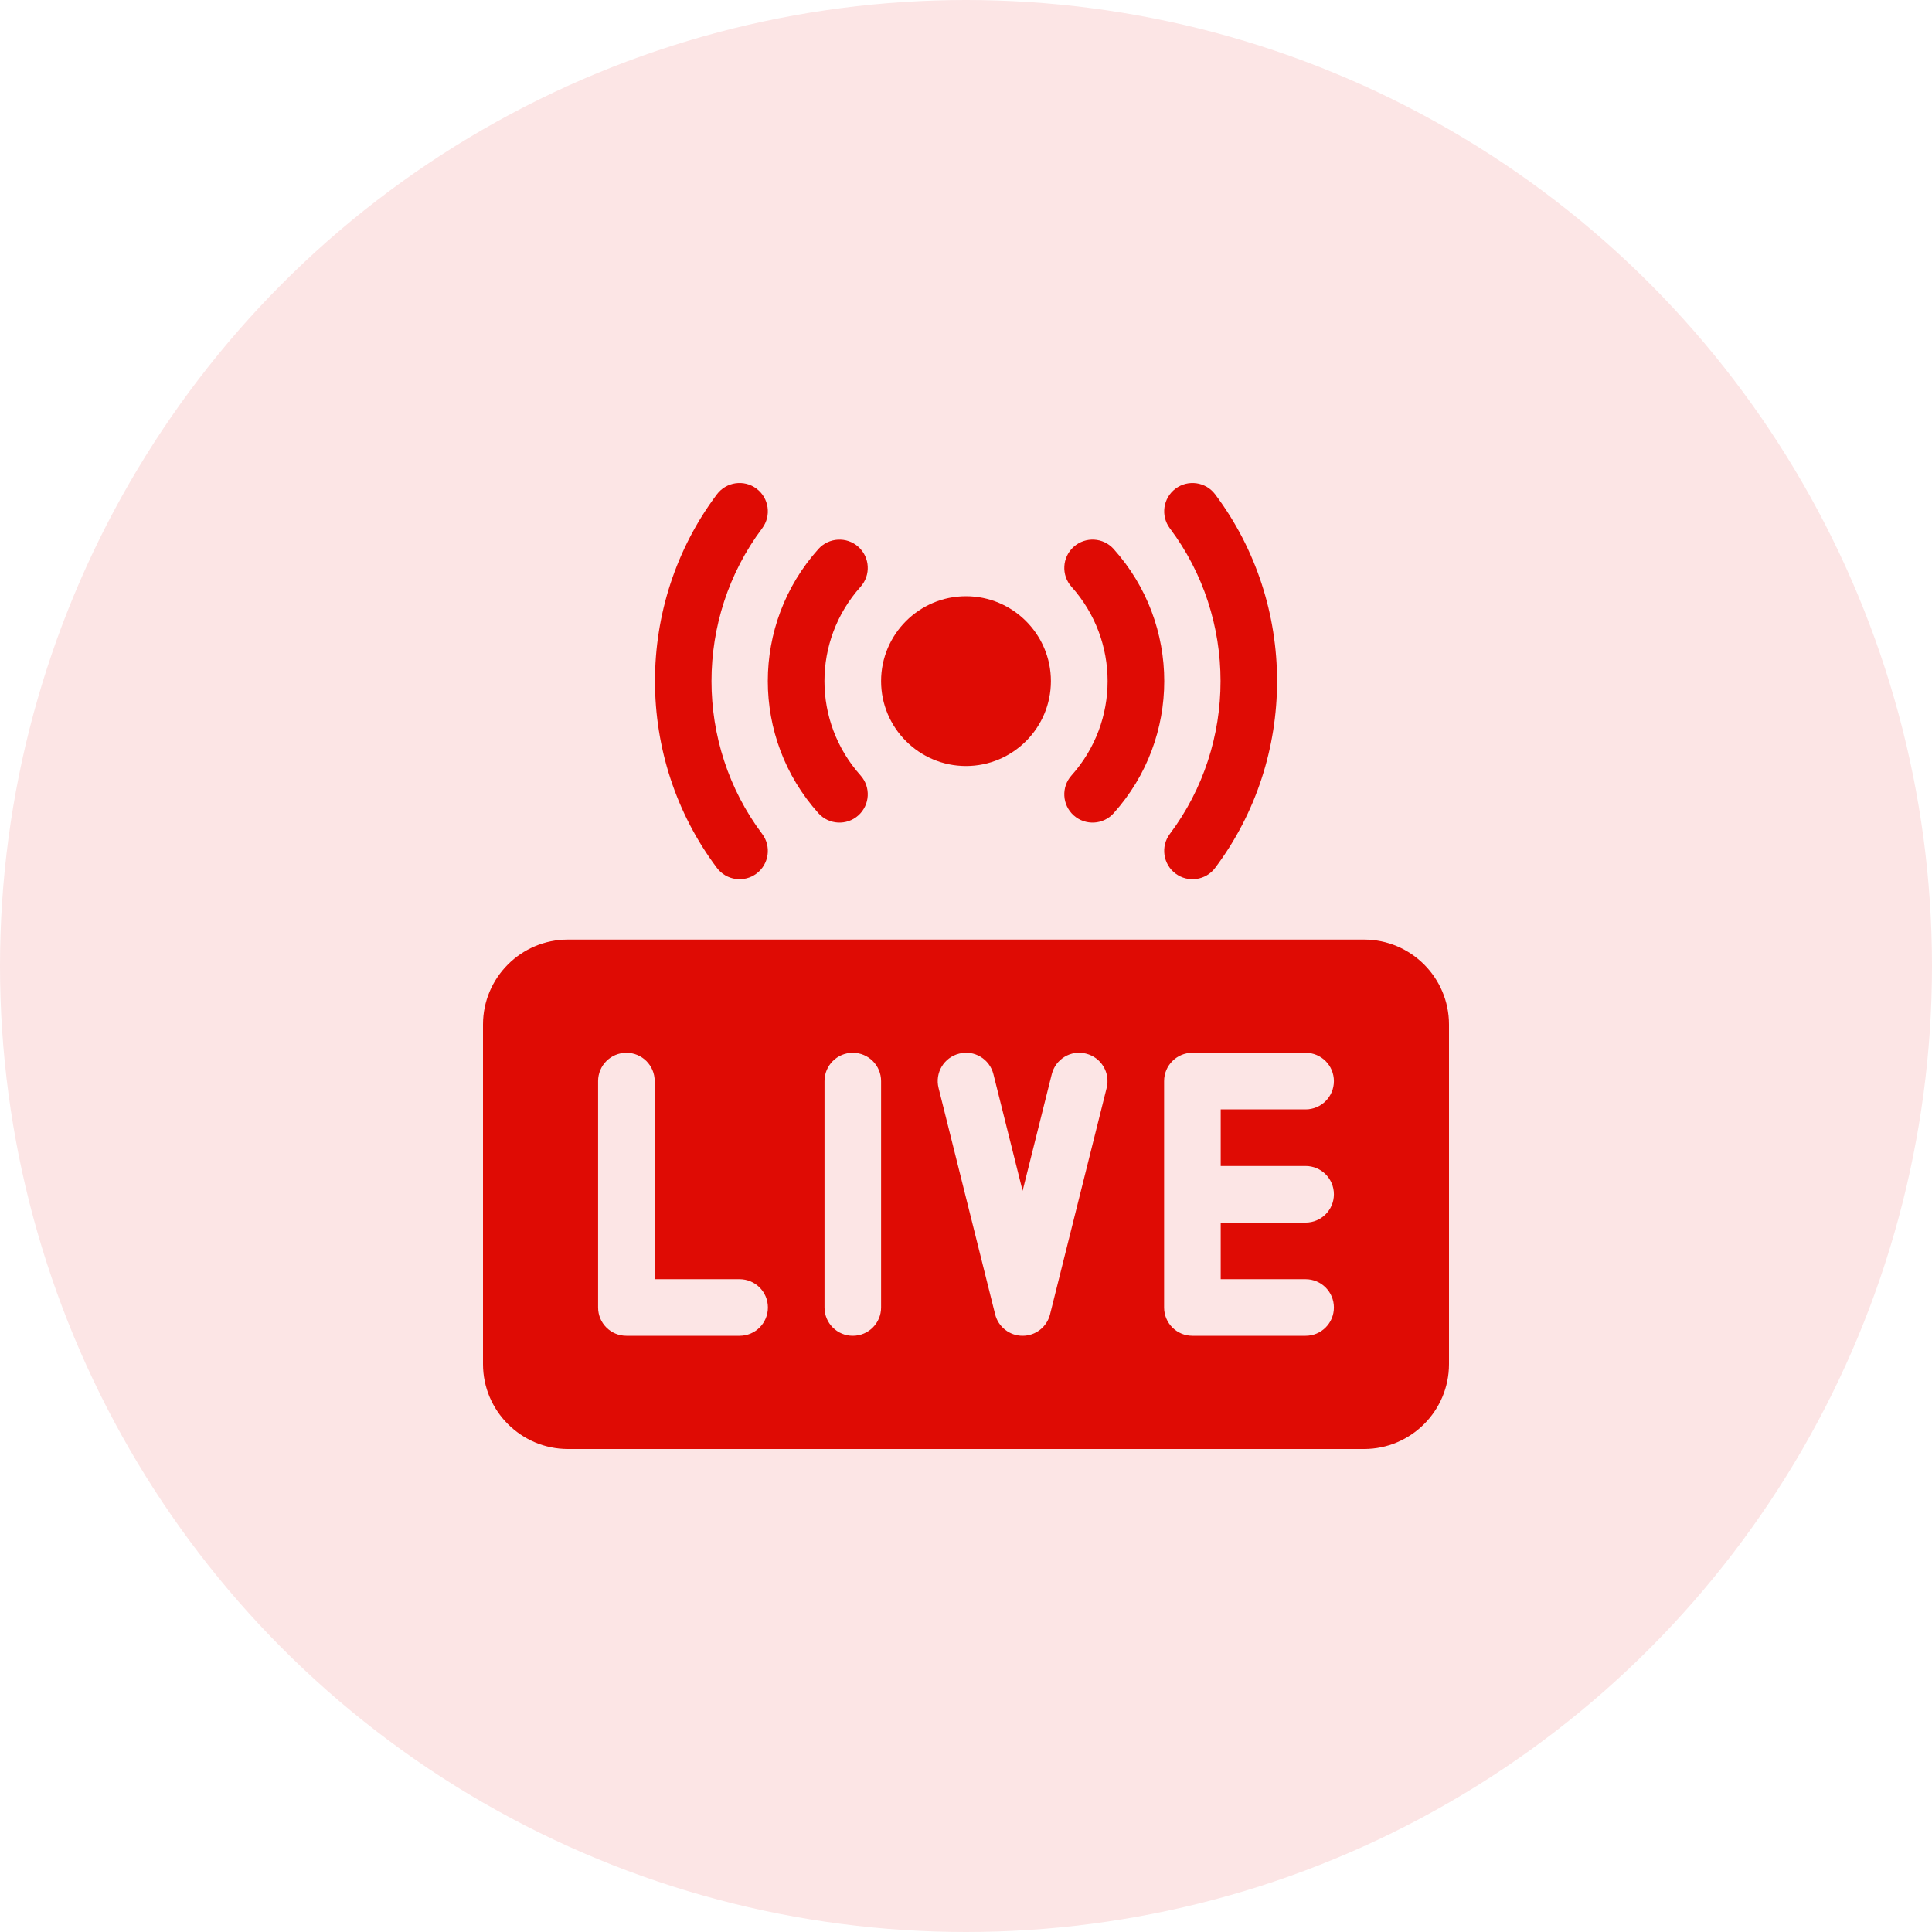
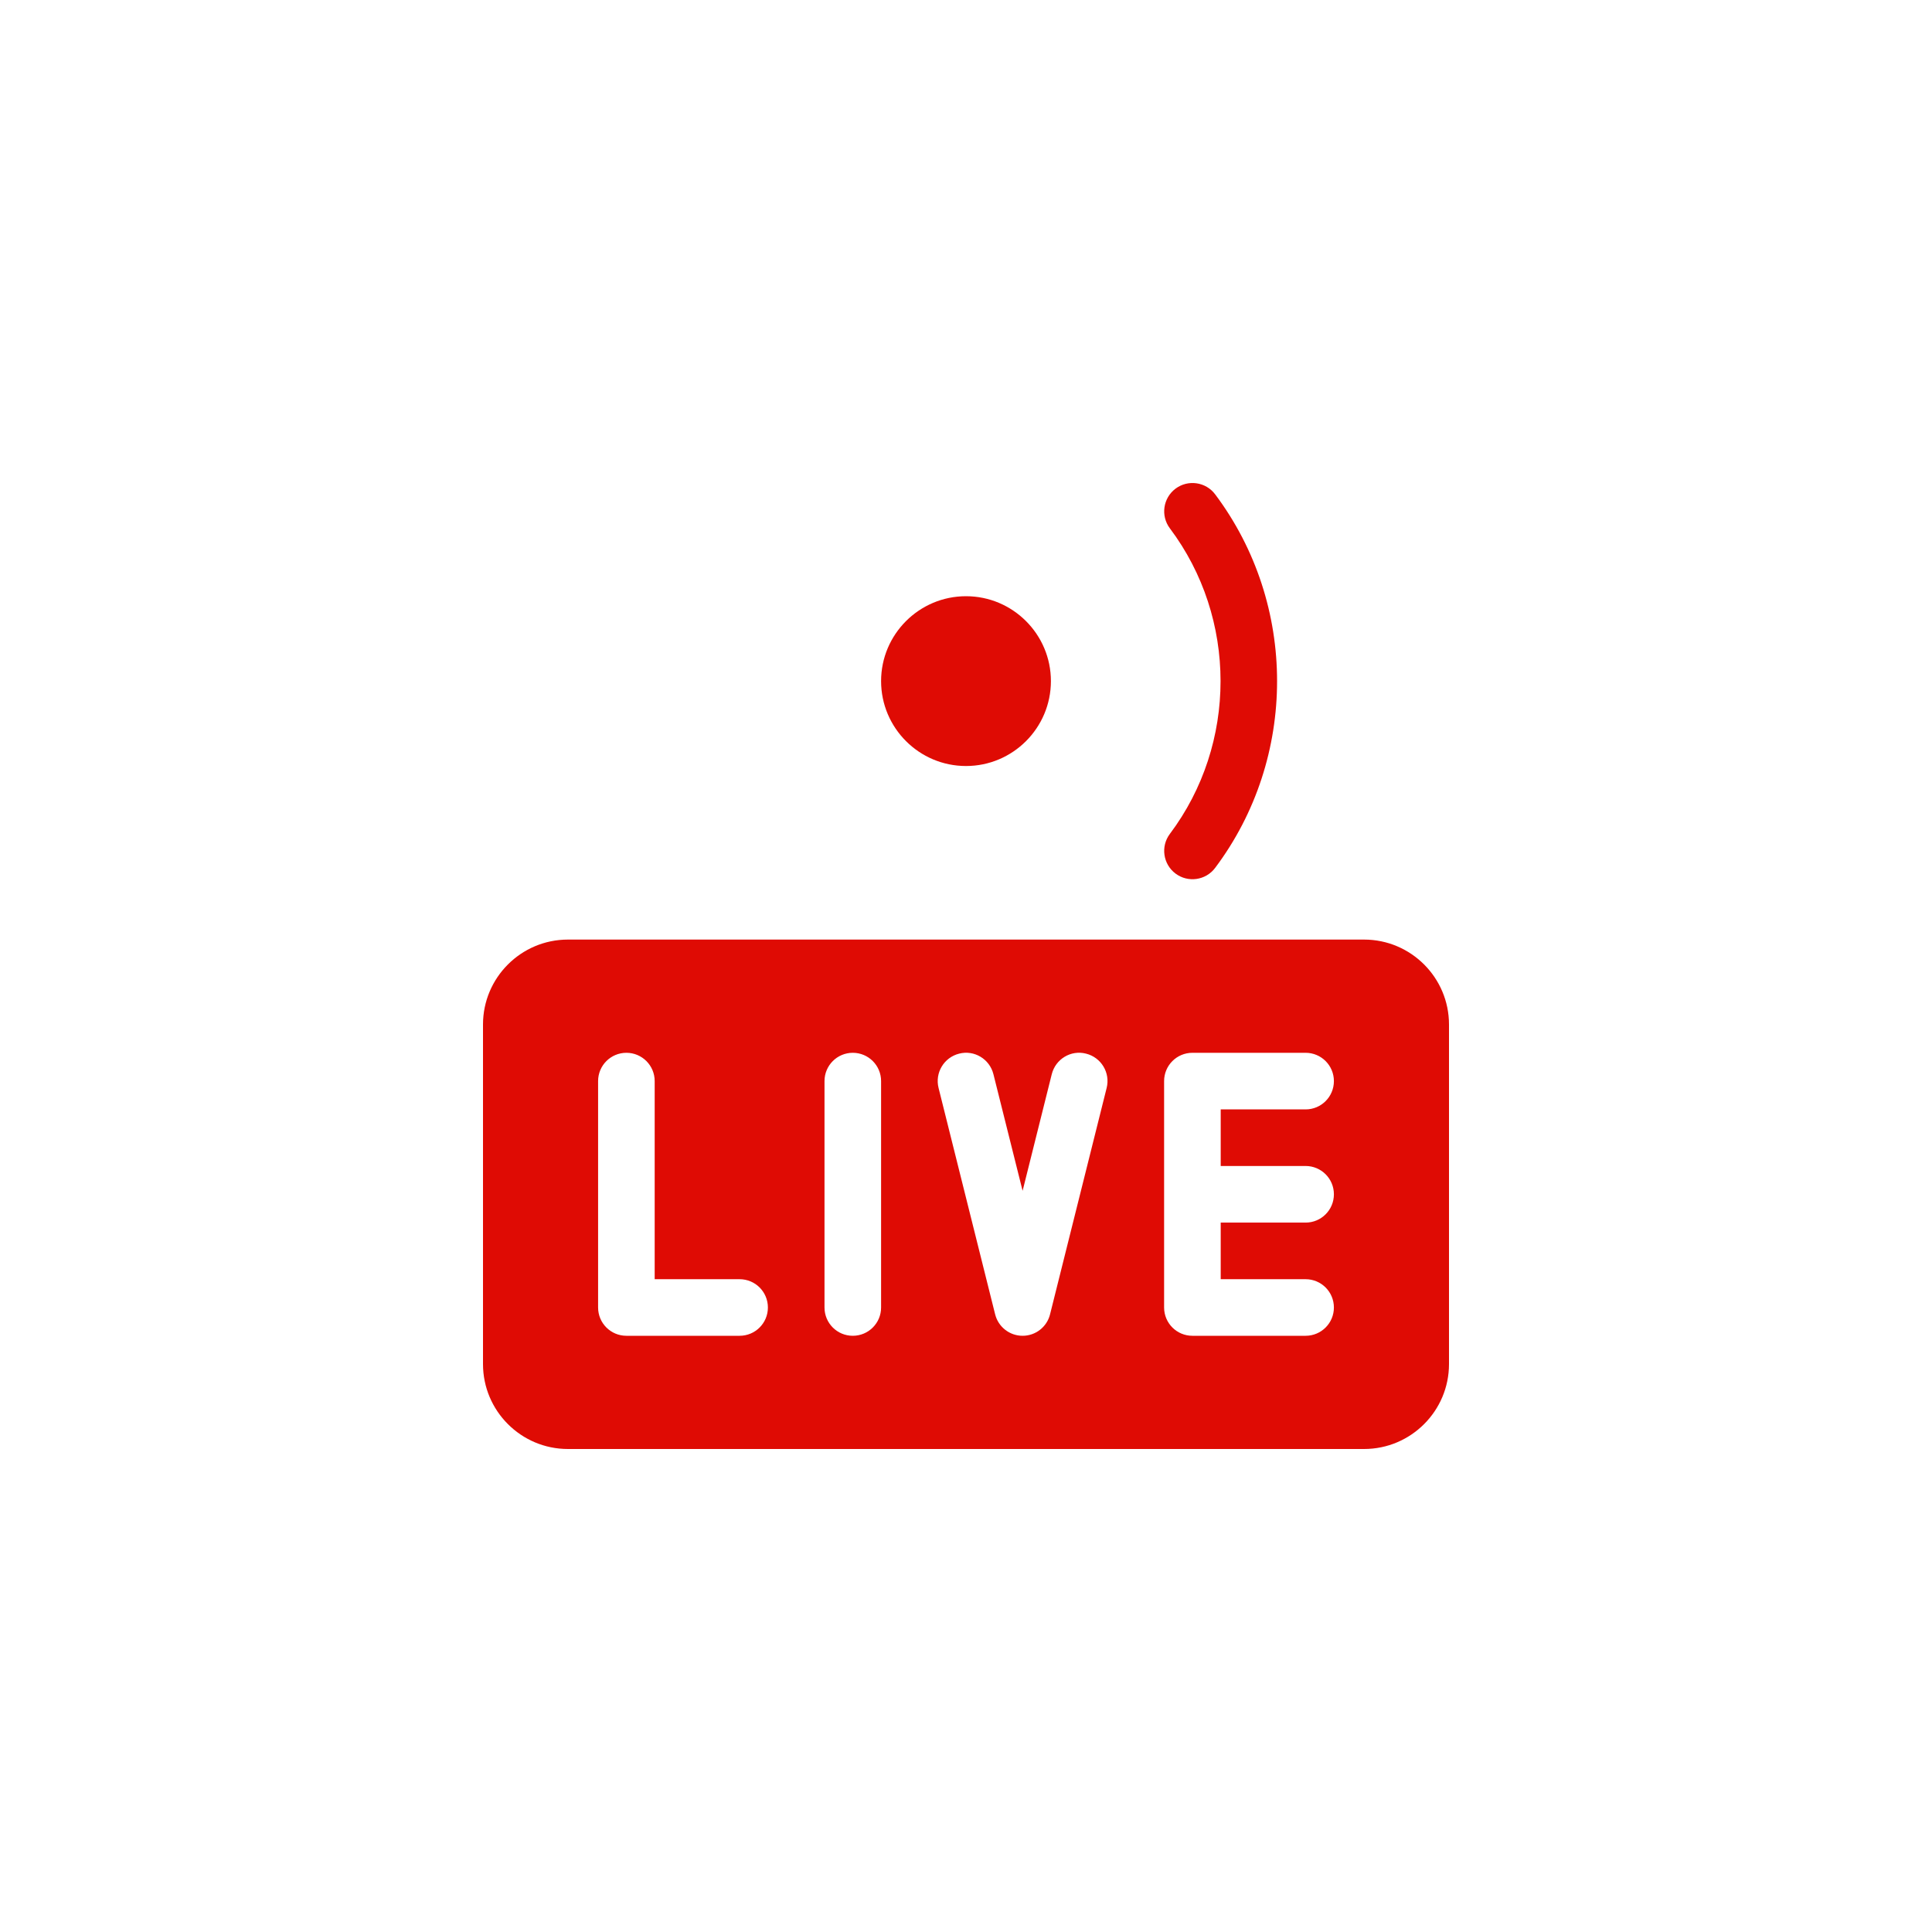
<svg xmlns="http://www.w3.org/2000/svg" width="80" height="80" viewBox="0 0 80 80" fill="none">
-   <circle cx="40" cy="40" r="40" fill="#FCE5E5" />
  <g clip-path="url(#clip0_21_430)">
    <path d="M56.484 38.906H23.516C21.577 38.906 20 40.483 20 42.422V56.484C20 58.423 21.577 60 23.516 60H56.484C58.423 60 60 58.423 60 56.484V42.422C60 40.483 58.423 38.906 56.484 38.906ZM30.625 55.312H25.938C25.29 55.312 24.766 54.788 24.766 54.141V44.766C24.766 44.118 25.29 43.594 25.938 43.594C26.585 43.594 27.109 44.118 27.109 44.766V52.969H30.625C31.273 52.969 31.797 53.493 31.797 54.141C31.797 54.788 31.273 55.312 30.625 55.312ZM36.484 54.141C36.484 54.788 35.96 55.312 35.312 55.312C34.665 55.312 34.141 54.788 34.141 54.141V44.766C34.141 44.118 34.665 43.594 35.312 43.594C35.96 43.594 36.484 44.118 36.484 44.766V54.141ZM45.824 45.05L43.48 54.425C43.35 54.946 42.882 55.312 42.344 55.312C41.806 55.312 41.338 54.946 41.207 54.425L38.864 45.05C38.706 44.422 39.088 43.786 39.716 43.629C40.342 43.467 40.98 43.853 41.136 44.482L42.344 49.309L43.551 44.482C43.707 43.854 44.343 43.466 44.971 43.629C45.6 43.786 45.982 44.422 45.824 45.05ZM54.062 48.281C54.71 48.281 55.234 48.805 55.234 49.453C55.234 50.101 54.71 50.625 54.062 50.625H50.547V52.969H54.062C54.71 52.969 55.234 53.493 55.234 54.141C55.234 54.788 54.71 55.312 54.062 55.312H49.375C48.727 55.312 48.203 54.788 48.203 54.141V44.766C48.203 44.118 48.727 43.594 49.375 43.594H54.062C54.71 43.594 55.234 44.118 55.234 44.766C55.234 45.413 54.71 45.938 54.062 45.938H50.547V48.281H54.062Z" fill="#DF0B04" />
-     <path d="M29.686 35.938C26.266 31.384 26.266 25.023 29.686 20.468C30.074 19.952 30.81 19.846 31.327 20.235C31.844 20.624 31.948 21.358 31.56 21.876C28.762 25.601 28.762 30.806 31.56 34.531C31.948 35.048 31.844 35.782 31.327 36.172C30.812 36.558 30.076 36.458 29.686 35.938Z" fill="#DF0B04" />
    <path d="M48.675 36.172C48.158 35.783 48.053 35.048 48.441 34.531C51.24 30.805 51.24 25.601 48.441 21.876C48.053 21.358 48.158 20.624 48.675 20.235C49.192 19.847 49.929 19.952 50.316 20.468C53.736 25.023 53.736 31.384 50.316 35.938C49.927 36.457 49.191 36.559 48.675 36.172Z" fill="#DF0B04" />
-     <path d="M33.887 33.672C31.095 30.555 31.095 25.851 33.887 22.734C34.32 22.252 35.064 22.213 35.542 22.642C36.024 23.074 36.065 23.815 35.634 24.297C33.64 26.524 33.64 29.882 35.634 32.109C36.065 32.591 36.024 33.332 35.542 33.764C35.062 34.195 34.319 34.155 33.887 33.672Z" fill="#DF0B04" />
-     <path d="M44.46 33.764C43.979 33.332 43.937 32.591 44.369 32.109C46.362 29.882 46.362 26.524 44.369 24.297C43.937 23.815 43.979 23.074 44.46 22.642C44.941 22.212 45.684 22.251 46.115 22.734C48.907 25.851 48.907 30.555 46.115 33.672C45.684 34.155 44.941 34.194 44.46 33.764Z" fill="#DF0B04" />
    <path d="M40 31.719C38.061 31.719 36.484 30.142 36.484 28.203C36.484 26.265 38.061 24.688 40 24.688C41.939 24.688 43.516 26.265 43.516 28.203C43.516 30.142 41.939 31.719 40 31.719Z" fill="#DF0B04" />
  </g>
  <defs>
    <clipPath id="clip0_21_430">
      <rect width="40" height="40" fill="white" transform="translate(20 20)" />
    </clipPath>
  </defs>
</svg>